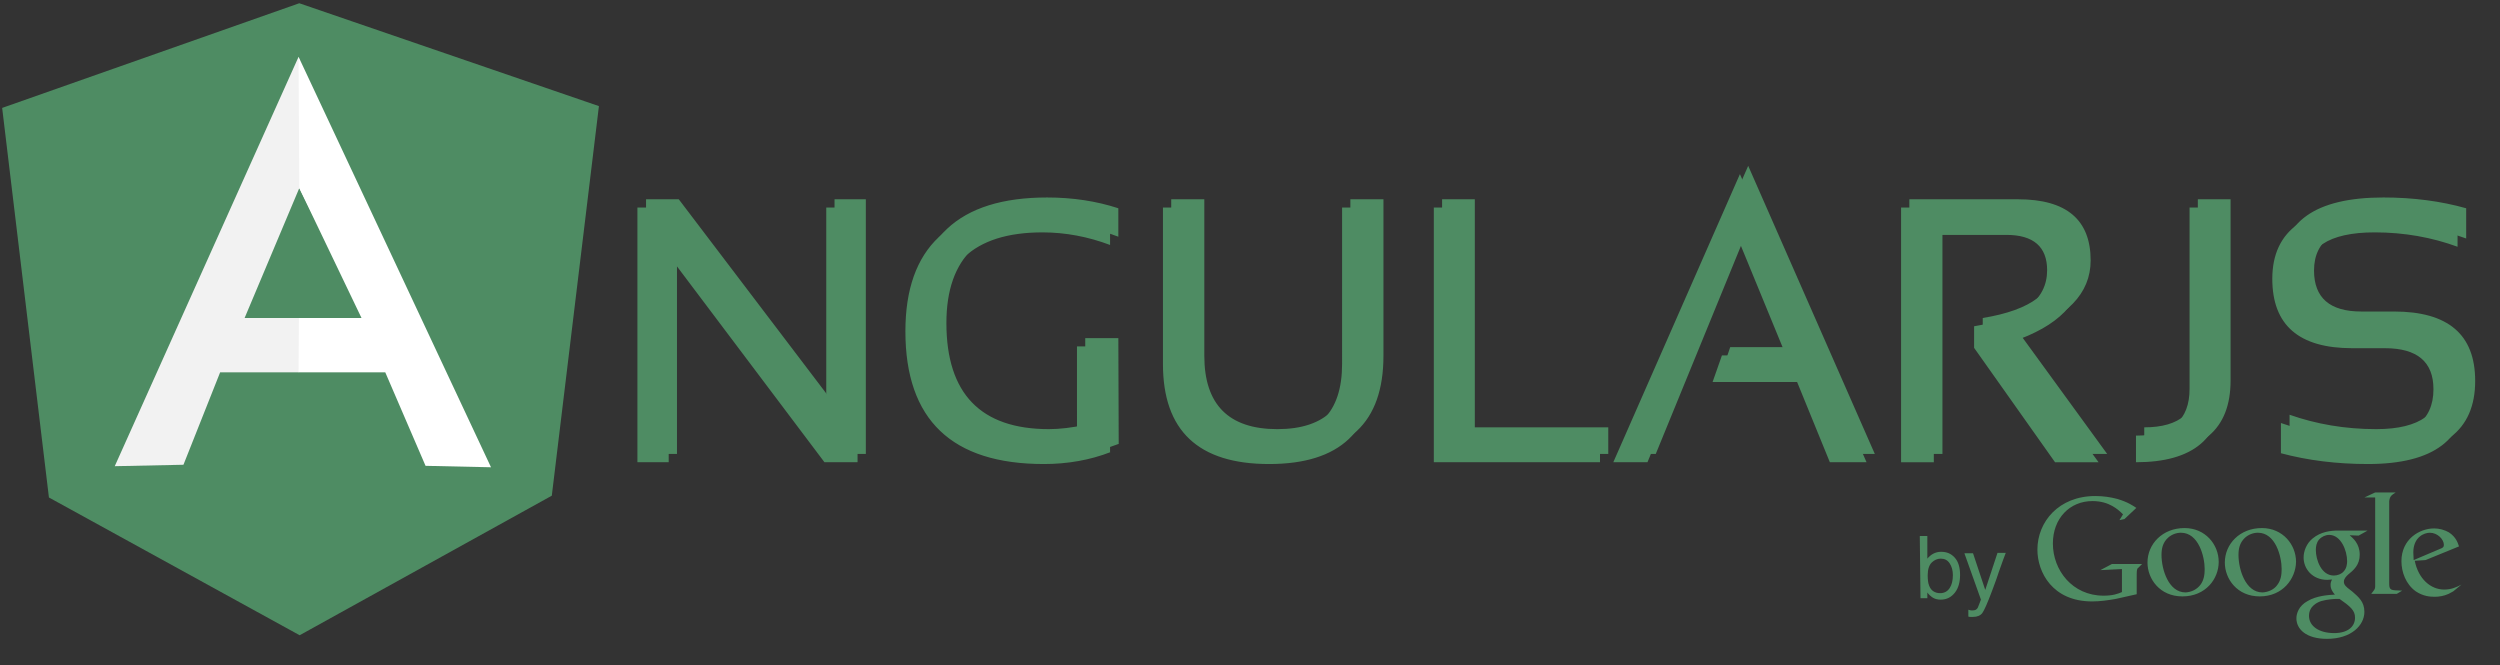
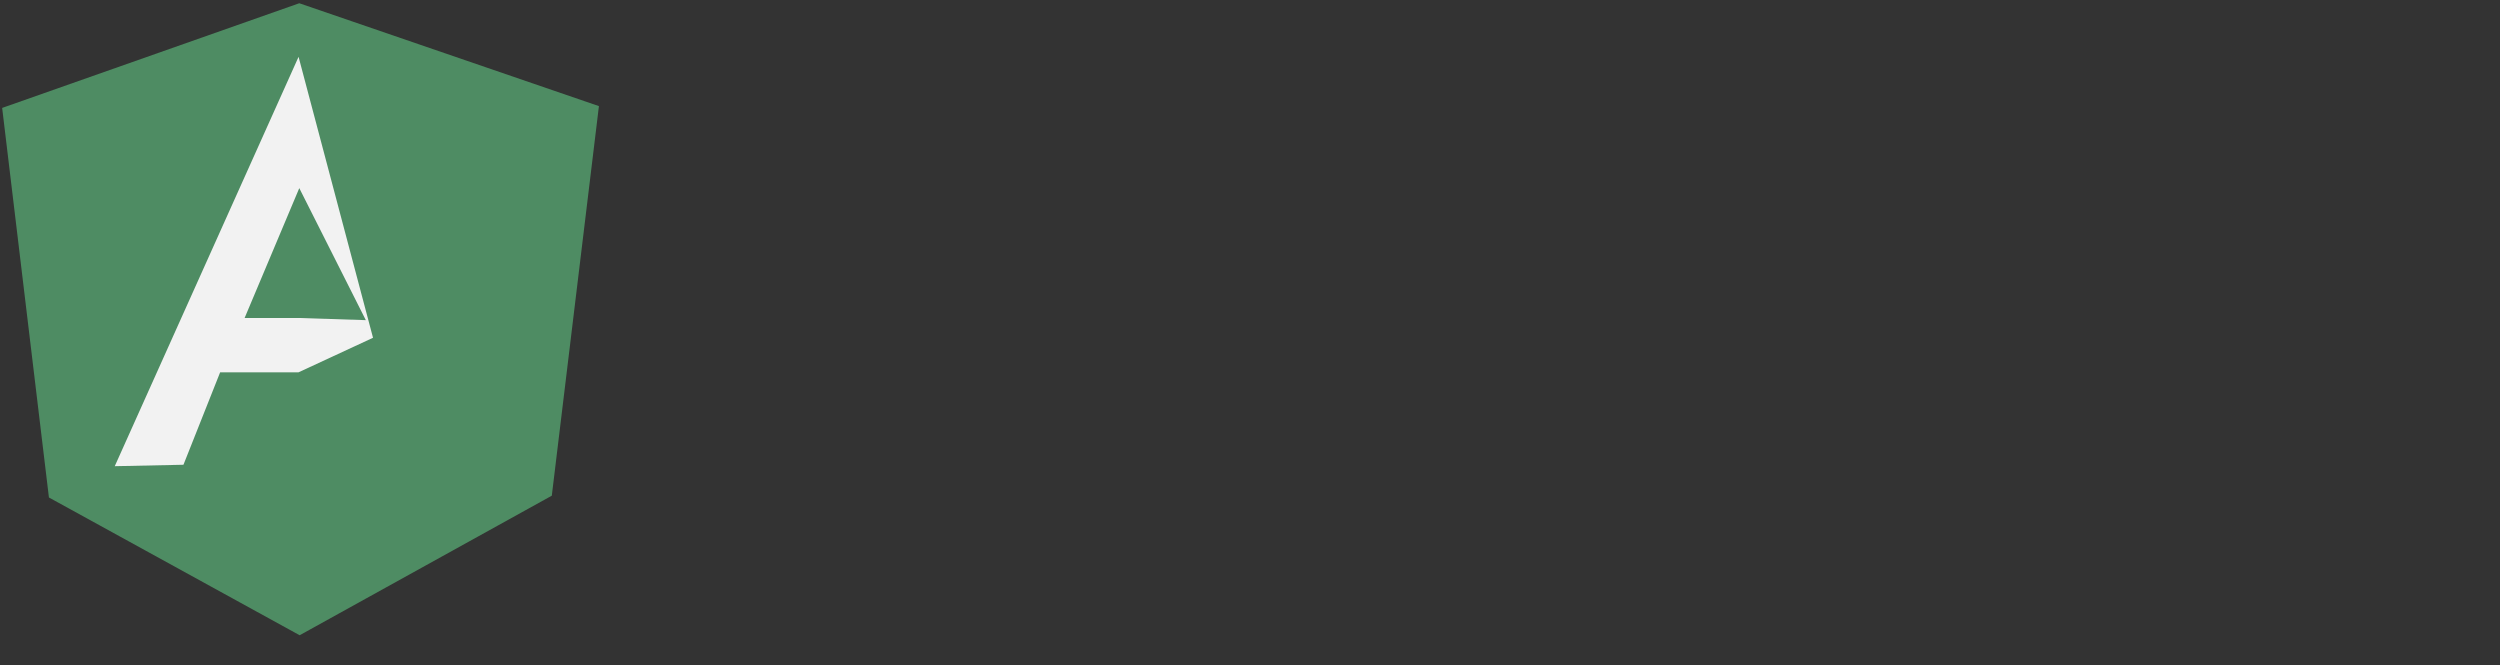
<svg xmlns="http://www.w3.org/2000/svg" id="Layer_1" width="695" height="185" viewBox="318 -62 695 185">
  <rect x="318" y="-62" width="695" height="185" fill="#333333" stroke="none" />
  <style>
    .st0{fill:#4e8c63;} .st1{fill:#F2F2F2;} .st2{fill:#FFFFFF;}
  </style>
-   <path class="st0" d="M495.2 66.5V-4.3h9.2l43.3 57.1V-4.3h8.7v70.8h-9.2L503.9 9v57.5zM626.7 63.7c-5.7 2.2-11.9 3.3-18.5 3.3-25.6 0-38.5-12.3-38.5-36.9 0-23.3 12.4-34.9 37.1-34.9 7.1 0 13.7 1 19.8 3v7.9c-6.1-2.3-12.4-3.5-18.8-3.5-19.3 0-29 9.2-29 27.5 0 19.6 9.5 29.5 28.5 29.5 3 0 6.4-.4 10.1-1.2V34.3h9.2v29.4h.1zM641.3 39.2V-4.3h9.2v43.5c0 13.6 6.8 20.4 20.3 20.4s20.3-6.8 20.3-20.4V-4.3h9.2v43.5c0 18.6-9.8 27.8-29.5 27.8s-29.5-9.3-29.5-27.8zM725.7-4.3v63.4h37.1v7.4h-46.2V-4.3zM776 66.5h-9.5l35.2-80.1 35.2 80.1h-10.2l-9.1-22.3h-23.5l2.6-7.4h17.8L801.3 4.7zM846.5 66.5V-4.3h30.2c13.5 0 20.2 5.7 20.2 17 0 9.2-6.6 16-19.8 20.4l24.3 33.4h-12.1l-22.5-31.8v-6c13.5-2.2 20.3-7.3 20.3-15.6 0-6.5-3.8-9.8-11.3-9.8h-20.2v63.2h-9.1zM935.8-4.3v50.4c0 13.6-8 20.4-24 20.4v-7.4c9.9 0 14.9-4.3 14.9-13V-4.3h9.1zM952.1 64v-8.4c7.4 2.6 15.4 4 24.1 4 12.2 0 18.3-4.5 18.3-13.4 0-7.6-4.5-11.4-13.5-11.4h-9.1c-14.8 0-22.2-6.4-22.2-19.3 0-13.5 9.5-20.3 28.5-20.3 8.2 0 15.9 1 23 3v8.4c-7.1-2.6-14.8-4-23-4-12.9 0-19.3 4.3-19.3 12.9 0 7.6 4.4 11.4 13.1 11.4h9.1c15.1 0 22.6 6.4 22.6 19.3 0 13.9-9.1 20.8-27.4 20.8-8.7 0-16.7-1-24.2-3z" />
-   <path class="st0" d="M497.6 64.2V-6.6h9.1l43.3 57v-57h8.7v70.8h-9.1L506.2 6.7v57.5zM629 61.4c-5.7 2.2-11.9 3.3-18.5 3.3-25.6 0-38.5-12.3-38.5-36.9 0-23.3 12.4-34.9 37.1-34.9 7.1 0 13.7 1 19.8 3v7.9C622.8 1.5 616.5.3 610.1.3c-19.3 0-29 9.2-29 27.5 0 19.6 9.5 29.5 28.5 29.5 3 0 6.4-.4 10.1-1.2V32h9.2l.1 29.4zM643.6 36.9V-6.6h9.2v43.5c0 13.6 6.8 20.4 20.3 20.4s20.3-6.8 20.3-20.4V-6.6h9.2v43.5c0 18.6-9.8 27.8-29.5 27.8s-29.5-9.3-29.5-27.8zM728-6.6v63.4h37.1v7.4h-46.2V-6.6zM778.3 64.2h-9.5L804-15.9l35.2 80.1H829l-9.1-22.3h-23.4l2.5-7.4h17.8L803.6 2.4zM848.8 64.2V-6.6H879c13.5 0 20.2 5.7 20.2 17 0 9.2-6.6 16-19.7 20.4l24.3 33.4h-12.1l-22.5-31.8v-6c13.5-2.2 20.3-7.3 20.3-15.6 0-6.5-3.8-9.8-11.3-9.8H858v63.2h-9.2zM938.1-6.6v50.4c0 13.6-8 20.4-24 20.4v-7.4c9.9 0 14.9-4.3 14.9-13V-6.6h9.1zM954.5 61.7v-8.4c7.4 2.6 15.4 4 24.1 4 12.2 0 18.3-4.5 18.3-13.4 0-7.6-4.5-11.4-13.5-11.4h-9.1c-14.8 0-22.2-6.4-22.2-19.3 0-13.5 9.5-20.3 28.5-20.3 8.2 0 15.9 1 23 3v8.4c-7.1-2.6-14.8-4-23-4-12.9 0-19.3 4.3-19.3 12.9 0 7.6 4.4 11.4 13.1 11.4h9.1c15.1 0 22.6 6.4 22.6 19.3 0 13.9-9.1 20.8-27.4 20.8-8.8 0-16.8-1-24.2-3zM869.9 102l-3.4-10.2h-2.4l4.6 12.9c-.1.3-.3.7-.5 1.3-.2.6-.4.9-.4 1-.1.2-.3.3-.5.5-.2.1-.5.2-.9.2h-.4c-.2 0-.4-.1-.8-.2v1.9c.2.1.4.1.6.1h.7c1.2 0 2.1-.4 2.6-1.1.5-.7 1.4-2.7 2.6-5.9.5-1.4 1.2-3.1 1.9-5.3 1-2.9 1.7-4.7 2-5.5h-2.3l-3.4 10.3zm-12.5.9c-1.5 0-2.6-.7-3.1-2.1-.3-.7-.4-1.7-.4-2.9 0-1.6.4-2.8 1.1-3.5.7-.7 1.6-1.1 2.5-1.1 1.1 0 1.9.4 2.5 1.3.6.9.9 2 .9 3.3 0 1.5-.3 2.7-.9 3.6-.6.9-1.5 1.4-2.6 1.4zm-5.5 1.4h1.9v-1.6c.4.6.9 1 1.3 1.3.7.5 1.5.7 2.4.7 1.7 0 3-.7 4-2s1.4-3 1.4-4.9c0-2.1-.5-3.7-1.5-4.8-1-1.1-2.2-1.6-3.8-1.6-.8 0-1.5.2-2.1.5-.6.3-1.2.8-1.7 1.4V87h-2.1l.2 17.3z" />
  <g>
    <path class="st0" d="M401.2-61.1L318.6-32l13 108.3 69.7 38.3 70.1-38.8 13.1-108.3z" />
    <path class="st0" d="M476.2-26.3L401-51.9v157.4l63-34.9zM327.8-25.8L339 71.1l62 34.4V-51.9z" />
    <path class="st1" d="M421.7 31.9L401 41.5h-21.8L369 67.2l-19.1.4L401-46.2l20.7 78.1zm-2-4.9L401.2-9.7 386 26.4h15l18.7.6z" />
-     <path class="st2" d="M401-46.2l.2 36.5 17.3 36.1h-17.4l-.1 15.1h24.1l11.2 26 18.2.4z" />
  </g>
-   <path class="st0" d="M971.2 86.8c.9.8 2.8 2.3 2.8 5.4 0 2.9-1.7 4.3-3.3 5.6-.5.5-1.1 1.1-1.1 1.9 0 .9.6 1.3 1 1.7l1.4 1.1c1.7 1.5 3.3 2.8 3.3 5.6 0 3.7-3.6 7.5-10.4 7.5-5.8 0-8.5-2.7-8.5-5.7 0-1.4.7-3.5 3.1-4.8 2.5-1.5 5.8-1.7 7.6-1.8-.6-.7-1.2-1.5-1.2-2.7 0-.7.2-1.1.4-1.5-.4 0-.9.1-1.3.1-4.2 0-6.6-3.1-6.6-6.2 0-1.8.8-3.9 2.5-5.3 2.3-1.9 5-2.2 7.1-2.2h8.2l-2.5 1.4-2.5-.1m-2.8 17.7h-.9c-.4 0-2.5.1-4.2.6-.9.3-3.4 1.3-3.4 4.1s2.7 4.8 7 4.8c3.8 0 5.8-1.8 5.8-4.3 0-2-1.3-3.1-4.3-5.2zm1.1-7.6c.9-.9 1-2.2 1-2.9 0-2.9-1.7-7.3-5-7.3-1 0-2.1.5-2.8 1.3-.7.8-.9 1.9-.9 2.9 0 2.7 1.5 7.1 5 7.1 1 0 2.1-.4 2.7-1.1zm-23.3 6.9c-6.3 0-9.7-4.9-9.7-9.4 0-5.2 4.2-9.6 10.3-9.6 5.8 0 9.5 4.6 9.5 9.4-.1 4.7-3.7 9.6-10.1 9.6m4.9-3.2c1-1.3 1.2-2.9 1.2-4.4 0-3.5-1.7-10.1-6.6-10.1-1.3 0-2.6.5-3.6 1.4-1.5 1.4-1.8 3.1-1.8 4.8 0 3.9 1.9 10.4 6.7 10.4 1.6-.1 3.2-.8 4.1-2.1zm-26.4 3.2c-6.3 0-9.7-4.9-9.7-9.4 0-5.2 4.2-9.6 10.3-9.6 5.8 0 9.5 4.6 9.5 9.4 0 4.7-3.6 9.6-10.1 9.6m5-3.2c1-1.3 1.2-2.9 1.2-4.4 0-3.5-1.7-10.1-6.6-10.1-1.3 0-2.6.5-3.6 1.4-1.5 1.4-1.8 3.1-1.8 4.8 0 3.9 1.9 10.4 6.7 10.4 1.6-.1 3.1-.8 4.1-2.1zm-17.7 2.6v-4.9c0-.4 0-1.6.1-1.9.1-.3.1-.4.4-.6l1-1h-8.4l-3.2 1.7 6-.3v6.4c-1.2.5-2.5 1-5.1 1-8.7 0-14.1-7.1-14.1-14.5 0-7 4.7-11.8 11-11.8 4.7 0 7.2 2.4 8.5 3.7l-1 1.6 1.4-.3 3.3-3.1c-.9-.6-2.3-1.6-5.3-2.5-1.9-.5-3.9-.8-6.1-.8-10.2 0-16.1 7.2-16.1 14.9 0 6.3 4.2 14.4 15.2 14.4 2.2 0 4.3-.3 6.6-.7l5.8-1.3m71.8-1.1c-1.3-.1-1.6-.4-1.6-1.9V77.6v-.3c.2-1.4.6-1.6 1.8-2.4h-5.7l-3 1.4h3V101c0 .8-.2.9-1.1 2.1h7.1l1.5-.9c-.7 0-1.4-.1-2-.1m16.2.3c-.4.2-.9.5-1.3.7-1.3.6-2.7.8-3.8.8-1.3 0-3.2-.1-5.3-1.5-2.8-2-4-5.4-4-8.4 0-6.1 5-9.1 9.1-9.1 1.4 0 2.9.4 4.1 1.1 2 1.3 2.5 3 2.8 3.9l-9.3 3.8-3 .2c1 5 4.4 8 8.2 8 2 0 3.5-.7 4.8-1.4l-2.3 1.9m-3.7-11.8c.8-.3 1.1-.5 1.1-1.1 0-1.6-1.8-3.4-3.9-3.4-1.6 0-4.6 1.2-4.6 5.5 0 .7.1 1.4.1 2.1l7.3-3.1z" />
</svg>